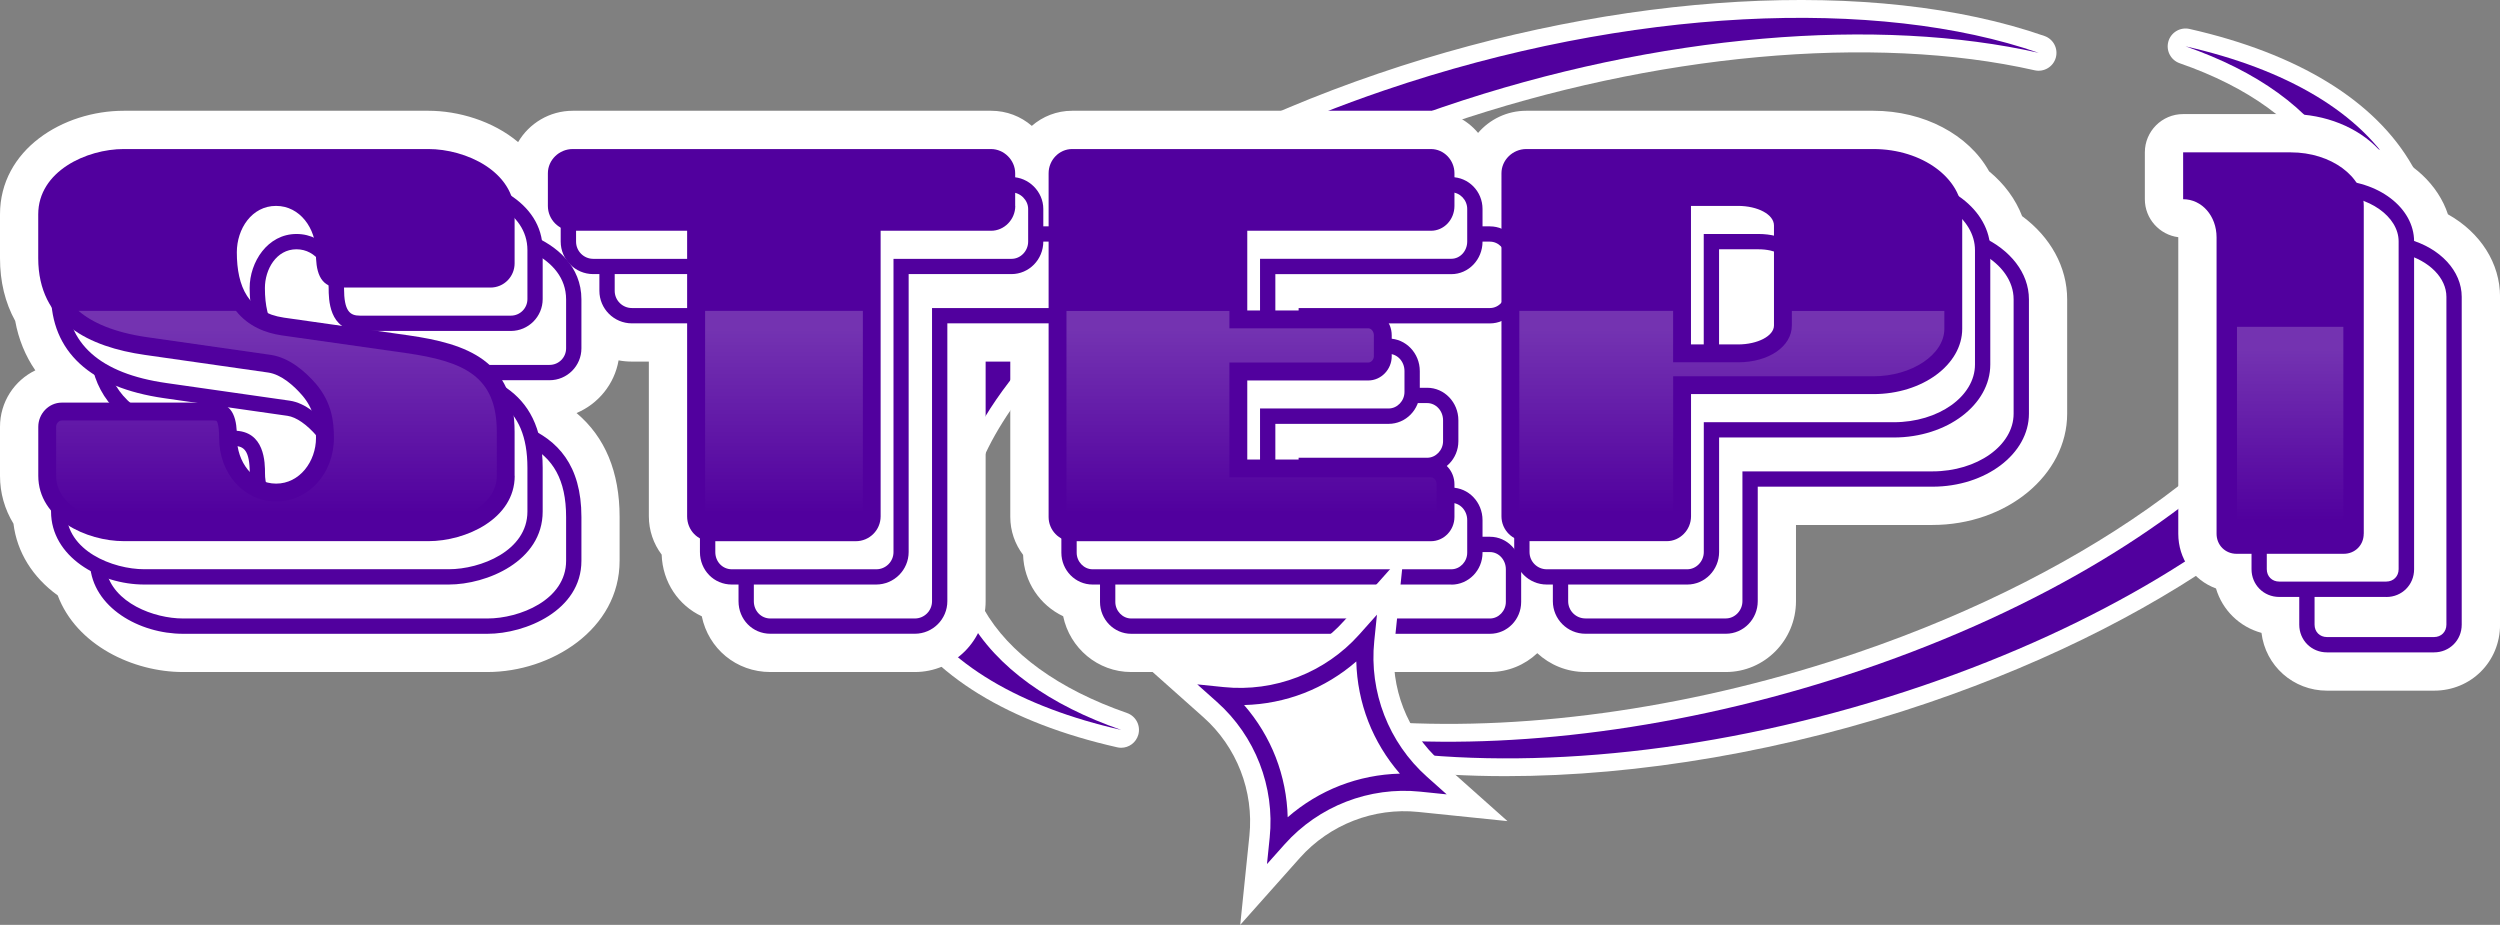
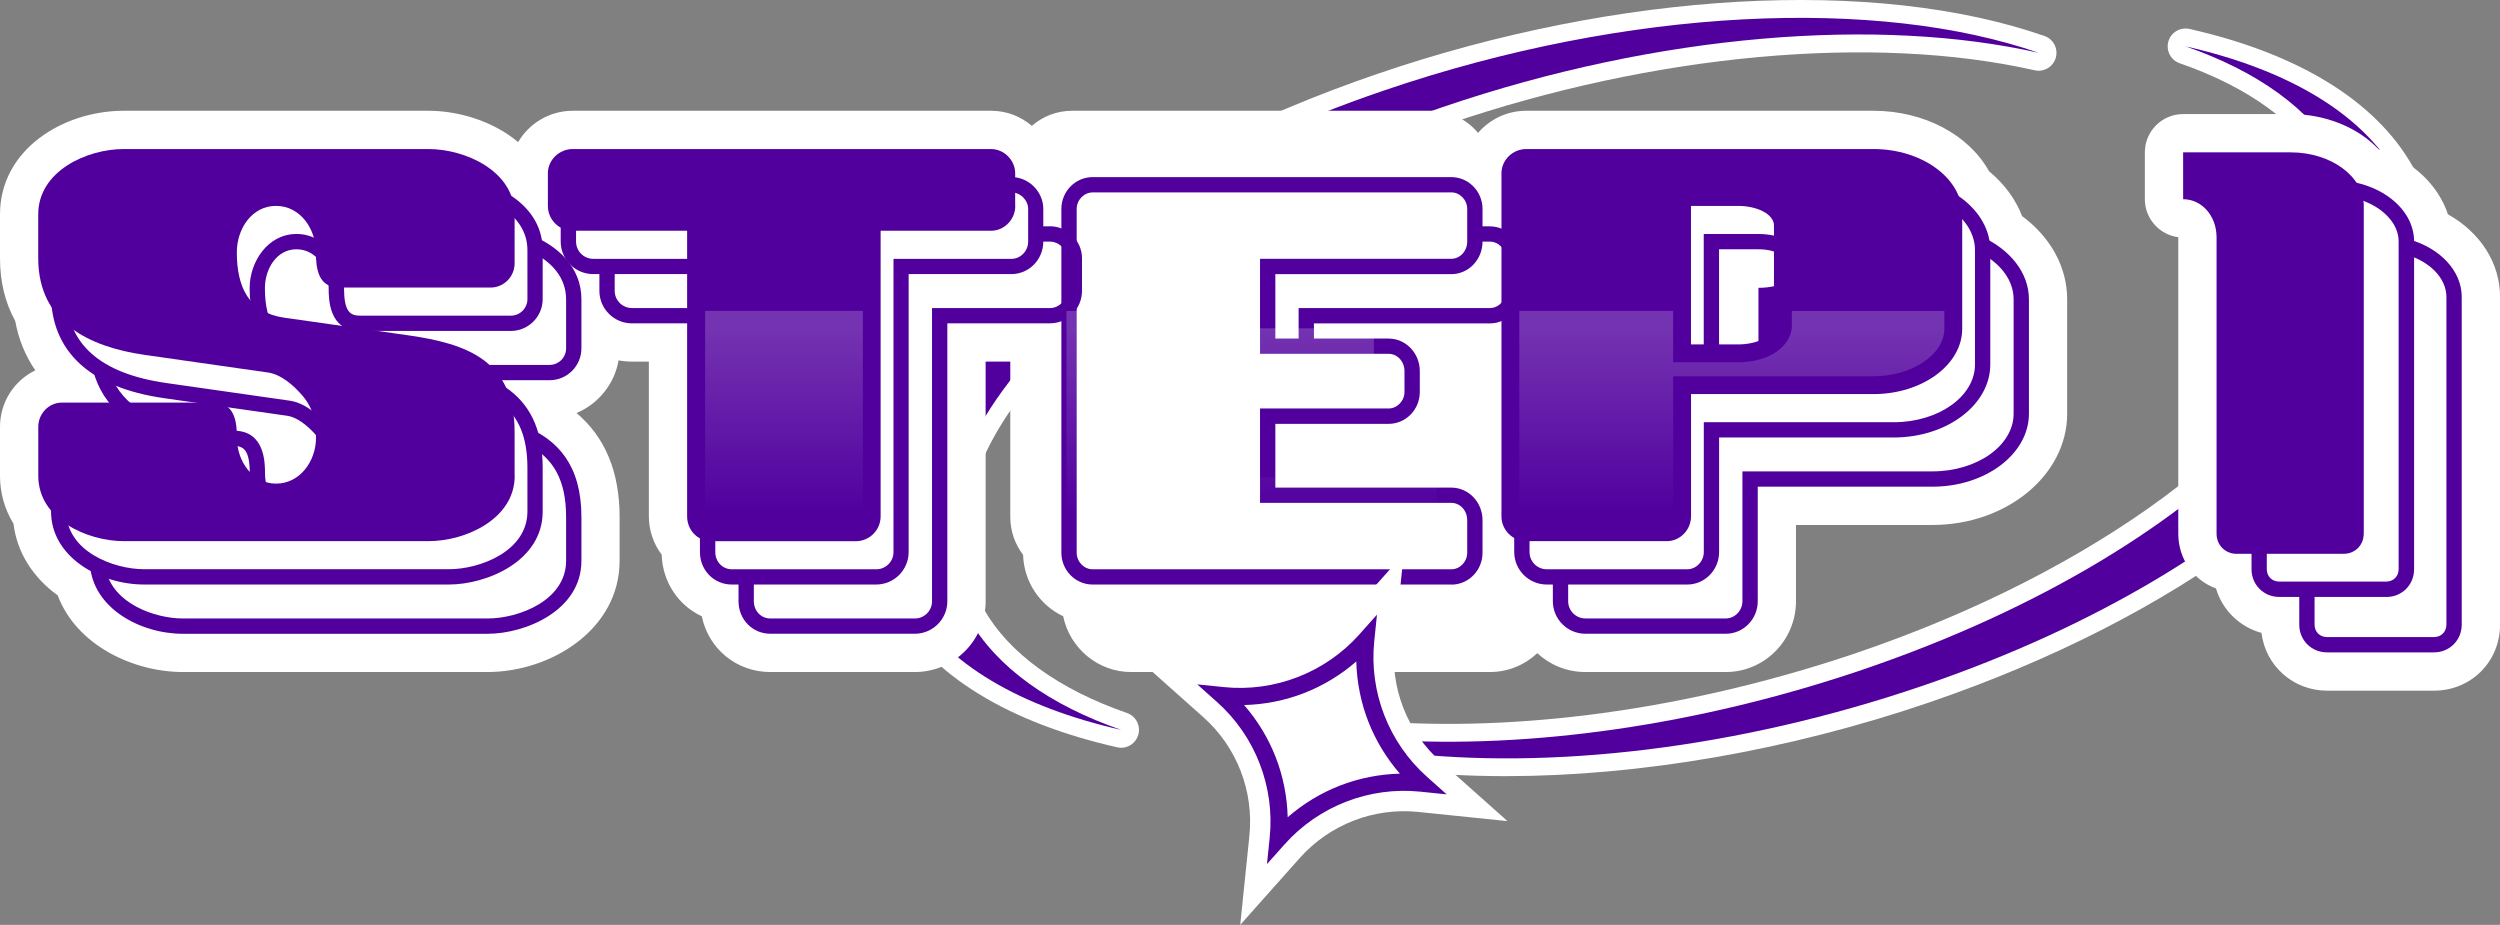
<svg xmlns="http://www.w3.org/2000/svg" xmlns:xlink="http://www.w3.org/1999/xlink" id="Layer_2" data-name="Layer 2" viewBox="0 0 489.79 181.2">
  <rect x="0" y="0" width="489.79" height="181.2" fill="#808080" stroke="none" />
  <defs>
    <style>
      .cls-1 {
        fill: url(#linear-gradient-2);
      }

      .cls-2 {
        fill: #51009e;
      }

      .cls-3 {
        fill: #fff;
      }

      .cls-4 {
        fill: url(#linear-gradient-4);
      }

      .cls-5 {
        fill: url(#linear-gradient-3);
      }

      .cls-6 {
        fill: url(#linear-gradient-5);
      }

      .cls-6, .cls-7 {
        opacity: .2;
      }

      .cls-8 {
        fill: url(#linear-gradient);
      }
    </style>
    <linearGradient id="linear-gradient" x1="54.17" y1="64.44" x2="54.17" y2="100.54" gradientUnits="userSpaceOnUse">
      <stop offset="0" stop-color="#fff" />
      <stop offset="1" stop-color="#fff" stop-opacity="0" />
    </linearGradient>
    <linearGradient id="linear-gradient-2" x1="153.59" y1="64.44" x2="153.59" y2="100.54" xlink:href="#linear-gradient" />
    <linearGradient id="linear-gradient-3" x1="245.19" y1="64.44" x2="245.19" y2="100.54" xlink:href="#linear-gradient" />
    <linearGradient id="linear-gradient-4" x1="339.3" y1="64.44" x2="339.3" y2="100.54" xlink:href="#linear-gradient" />
    <linearGradient id="linear-gradient-5" x1="448.67" y1="68.34" x2="448.67" y2="102.02" xlink:href="#linear-gradient" />
  </defs>
  <g id="Layer_2-2" data-name="Layer 2">
    <g>
      <g>
        <g>
          <path class="cls-3" d="M220.8,139.69c-13.43-4.67-23.13-11.7-28.03-20.32-4.55-8.01-4.96-17.08-1.21-26.98,9.71-25.58,45.9-52.32,92.22-68.11,40.3-13.74,83.23-17.67,114.84-10.51,1.81.41,3.63-.67,4.14-2.45.51-1.79-.46-3.66-2.22-4.27-33.25-11.57-83.26-8.75-130.5,7.36-48.95,16.69-85.93,44.38-96.5,72.25-4.46,11.77-3.89,23.15,1.67,32.92,7.24,12.72,22.34,22,43.67,26.83.26.06.52.09.77.09,1.53,0,2.92-1.01,3.36-2.54.51-1.79-.46-3.66-2.21-4.27Z" />
          <path class="cls-3" d="M472.63,32.5c-7.24-12.73-22.34-22-43.67-26.83-1.81-.41-3.63.67-4.14,2.45-.51,1.79.46,3.66,2.22,4.27,13.43,4.67,23.13,11.7,28.03,20.32,4.55,8.01,4.96,17.08,1.21,26.98-9.71,25.58-45.9,52.32-92.22,68.11-31.07,10.59-63.76,15.45-92.05,13.66-1.55-.1-2.95.82-3.5,2.26-.54,1.44-.08,3.07,1.14,4,.57.44,1.07.97,1.53,1.64.57.83,1.47,1.37,2.47,1.49,6.79.81,13.93,1.21,21.31,1.21,26.13,0,55.29-4.99,82.84-14.39,48.95-16.69,85.93-44.38,96.5-72.25,4.46-11.77,3.89-23.15-1.67-32.92Z" />
        </g>
        <path class="cls-2" d="M178.26,117.85c6.96,12.24,21.8,20.71,41.4,25.15-13.9-4.83-24.4-12.18-29.92-21.9-18.01-31.66,23.6-76.49,92.93-100.13,42.54-14.5,85.63-17.66,116.74-10.62-31.4-10.92-80.16-9.02-128.22,7.36-69.33,23.64-110.93,68.47-92.93,100.13Z" />
        <path class="cls-2" d="M469.59,34.23c-6.96-12.24-21.8-20.71-41.4-25.15,13.9,4.83,24.4,12.18,29.92,21.9,18.01,31.66-23.6,76.49-92.93,100.13-32.71,11.15-65.74,15.59-93.4,13.84.88.68,1.63,1.5,2.27,2.43,29.36,3.5,66.19-.6,102.61-13.02,69.33-23.64,110.93-68.47,92.93-100.13Z" />
        <path class="cls-3" d="M396.17,42.36c-1.27-3.32-3.49-6.34-6.48-8.8-3.98-7.18-12.77-11.86-22.68-11.86h-67.99c-3.78,0-7.17,1.69-9.44,4.34-2.22-2.66-5.54-4.34-9.25-4.34h-70.29c-3.01,0-5.77,1.12-7.89,2.96-2.14-1.85-4.93-2.96-7.98-2.96h-81.94c-4.58,0-8.58,2.48-10.72,6.14-4.97-4.18-11.79-6.14-17.57-6.14H24.27C12.34,21.7,0,29.3,0,42.01v8.58c0,4.58,1,8.7,2.98,12.29.65,3.57,1.98,6.83,3.94,9.68-4.09,1.97-6.92,6.18-6.92,11.06v9.6c0,3.35.91,6.55,2.64,9.38.68,5.55,3.73,10.48,8.67,14.05,3.67,9.78,14.82,15.01,24.52,15.01h59.66c12.46,0,25.9-8.34,25.9-21.8v-8.58c0-8.81-2.83-15.64-8.44-20.36,4.25-1.79,7.43-5.65,8.24-10.32.84.16,1.71.24,2.59.24h3.34v30.31c0,2.77.91,5.39,2.51,7.51.18,5.42,3.31,9.96,7.86,12.08,1.3,6.32,6.74,10.92,13.44,10.92h28.3c7.65,0,13.87-6.22,13.87-13.87v-46.95h4.83v30.44c0,2.73.91,5.33,2.51,7.43.16,5.32,3.33,9.89,7.85,12.02,1.29,6.23,6.77,10.93,13.32,10.93h70.29c3.58,0,6.84-1.4,9.28-3.69,2.47,2.29,5.78,3.69,9.41,3.69h27.53c7.58,0,13.74-6.22,13.74-13.87v-14.94h26.72c14.56,0,26.41-9.78,26.41-21.8v-22.41c0-6.29-3.25-12.19-8.82-16.29Z" />
        <g>
          <path class="cls-2" d="M100.84,93.22c0,8.45-9.6,12.8-16.9,12.8H24.27c-7.3,0-16.77-4.35-16.77-12.8v-9.6c0-2.56,2.05-4.74,4.61-4.74h29.7c4.1,0,4.61,3.58,4.61,6.91,0,4.61,3.07,8.96,7.68,8.96s7.81-4.35,7.81-8.96c0-3.2-.51-5.76-2.69-8.32-1.66-1.92-4.1-4.1-6.66-4.48l-24.2-3.46c-10.76-1.54-20.87-6.27-20.87-18.95v-8.58c0-8.45,9.47-12.8,16.77-12.8h59.66c7.3,0,16.9,4.35,16.9,12.8v9.6c0,2.56-2.05,4.74-4.74,4.74h-29.58c-4.1,0-4.61-3.59-4.61-6.91,0-4.61-3.07-9.09-7.81-9.09s-7.68,4.48-7.68,9.09c0,6.79,2.3,11.78,9.22,12.8l24.33,3.46c11.65,1.66,20.87,4.99,20.87,18.95v8.58Z" />
          <path class="cls-2" d="M198.91,40.34c0,2.69-2.18,4.87-4.74,4.87h-21.64v55.95c0,2.69-2.18,4.87-4.87,4.87h-28.3c-2.69,0-4.74-2.18-4.74-4.87v-55.95h-22.41c-2.69,0-4.87-2.18-4.87-4.87v-6.4c0-2.56,2.18-4.74,4.87-4.74h81.94c2.56,0,4.74,2.18,4.74,4.74v6.4Z" />
-           <path class="cls-2" d="M284.95,101.29c0,2.56-2.05,4.74-4.61,4.74h-70.29c-2.56,0-4.61-2.18-4.61-4.74V33.94c0-2.56,2.05-4.74,4.61-4.74h70.29c2.56,0,4.61,2.18,4.61,4.74v6.4c0,2.69-2.05,4.87-4.61,4.87h-35.98v15.62h23.69c2.56,0,4.61,2.18,4.61,4.87v4.1c0,2.56-2.05,4.74-4.61,4.74h-23.69v15.49h35.98c2.56,0,4.61,2.18,4.61,4.87v6.4Z" />
          <path class="cls-2" d="M384.43,64.41c0,7.04-7.81,12.8-17.41,12.8h-35.72v23.94c0,2.69-2.18,4.87-4.74,4.87h-27.53c-2.69,0-4.87-2.18-4.87-4.87V33.94c0-2.56,2.18-4.74,4.87-4.74h67.99c9.6,0,17.41,5.76,17.41,12.8v22.41ZM347.55,44.18c0-2.18-3.2-3.84-7.04-3.84h-9.22v27.14h9.22c3.84,0,7.04-1.66,7.04-3.71v-19.59Z" />
        </g>
        <g>
          <path class="cls-2" d="M87.94,114.52H28.27c-8.79,0-18.27-5.47-18.27-14.3v-9.6c0-3.44,2.74-6.24,6.11-6.24h29.7c6.11,0,6.11,6.33,6.11,8.41,0,3.67,2.31,7.46,6.18,7.46s6.31-3.79,6.31-7.46c0-2.84-.39-5.07-2.33-7.35-1.99-2.3-4.03-3.71-5.74-3.97l-24.19-3.46c-14.5-2.07-22.16-9.14-22.16-20.43v-8.58c0-8.83,9.48-14.3,18.27-14.3h59.66c7.42,0,18.4,4.55,18.4,14.3v9.6c0,3.44-2.8,6.24-6.24,6.24h-29.58c-6.11,0-6.11-6.33-6.11-8.41,0-3.73-2.36-7.59-6.31-7.59s-6.18,3.94-6.18,7.59c0,6.92,2.52,10.52,7.94,11.32l24.32,3.46c10.72,1.53,22.16,4.5,22.16,20.43v8.58c0,9.76-10.98,14.3-18.4,14.3ZM16.11,87.38c-1.69,0-3.11,1.48-3.11,3.24v9.6c0,7.71,9.11,11.3,15.27,11.3h59.66c6.21,0,15.4-3.59,15.4-11.3v-8.58c0-12.27-7.18-15.69-19.58-17.46l-24.33-3.46c-6.98-1.03-10.51-5.84-10.51-14.29,0-5.09,3.51-10.59,9.18-10.59s9.31,5.38,9.31,10.59c0,4.53,1.14,5.41,3.11,5.41h29.58c1.79,0,3.24-1.45,3.24-3.24v-9.6c0-7.71-9.19-11.3-15.4-11.3H28.27c-6.16,0-15.27,3.59-15.27,11.3v8.58c0,9.73,6.59,15.61,19.58,17.46l24.2,3.46c3.1.46,5.83,2.97,7.58,4.98,2.69,3.16,3.06,6.34,3.06,9.3,0,5.14-3.48,10.46-9.31,10.46s-9.18-5.32-9.18-10.46c0-4.53-1.14-5.41-3.11-5.41h-29.7Z" />
          <path class="cls-2" d="M171.67,114.52h-28.3c-3.5,0-6.24-2.8-6.24-6.37v-54.45h-20.91c-3.51,0-6.37-2.86-6.37-6.37v-6.4c0-3.44,2.86-6.24,6.37-6.24h81.94c3.38,0,6.24,2.86,6.24,6.24v6.4c0,3.51-2.8,6.37-6.24,6.37h-20.14v54.45c0,3.51-2.86,6.37-6.37,6.37ZM116.23,37.7c-1.82,0-3.37,1.48-3.37,3.24v6.4c0,1.86,1.51,3.37,3.37,3.37h23.91v57.45c0,1.89,1.42,3.37,3.24,3.37h28.3c1.86,0,3.37-1.51,3.37-3.37v-57.45h23.14c1.75,0,3.24-1.54,3.24-3.37v-6.4c0-1.72-1.51-3.24-3.24-3.24h-81.94Z" />
          <path class="cls-2" d="M284.34,114.52h-70.29c-3.37,0-6.11-2.8-6.11-6.24V40.94c0-3.44,2.74-6.24,6.11-6.24h70.29c3.37,0,6.11,2.8,6.11,6.24v6.4c0,3.51-2.74,6.37-6.11,6.37h-34.48v12.62h22.19c3.37,0,6.11,2.86,6.11,6.37v4.1c0,3.44-2.74,6.24-6.11,6.24h-22.19v12.49h34.48c3.37,0,6.11,2.86,6.11,6.37v6.4c0,3.44-2.74,6.24-6.11,6.24ZM214.05,37.7c-1.69,0-3.11,1.48-3.11,3.24v67.35c0,1.75,1.42,3.24,3.11,3.24h70.29c1.69,0,3.11-1.48,3.11-3.24v-6.4c0-1.86-1.39-3.37-3.11-3.37h-37.48v-18.49h25.19c1.69,0,3.11-1.48,3.11-3.24v-4.1c0-1.86-1.39-3.37-3.11-3.37h-25.19v-18.62h37.48c1.71,0,3.11-1.51,3.11-3.37v-6.4c0-1.75-1.42-3.24-3.11-3.24h-70.29Z" />
-           <path class="cls-2" d="M330.56,114.52h-27.53c-3.51,0-6.37-2.86-6.37-6.37V40.94c0-3.44,2.86-6.24,6.37-6.24h67.99c10.43,0,18.91,6.42,18.91,14.3v22.41c0,7.89-8.48,14.3-18.91,14.3h-34.22v22.44c0,3.51-2.8,6.37-6.24,6.37ZM303.03,37.7c-1.82,0-3.37,1.48-3.37,3.24v67.22c0,1.86,1.51,3.37,3.37,3.37h27.53c1.75,0,3.24-1.54,3.24-3.37v-25.44h37.22c8.77,0,15.91-5.07,15.91-11.3v-22.41c0-6.23-7.14-11.3-15.91-11.3h-67.99ZM344.51,75.98h-10.72v-30.14h10.72c4.87,0,8.54,2.3,8.54,5.34v19.59c0,2.97-3.67,5.21-8.54,5.21ZM336.79,72.98h7.72c3.44,0,5.54-1.43,5.54-2.21v-19.59c0-.95-2.16-2.34-5.54-2.34h-7.72v24.14Z" />
+           <path class="cls-2" d="M330.56,114.52h-27.53c-3.51,0-6.37-2.86-6.37-6.37V40.94c0-3.44,2.86-6.24,6.37-6.24h67.99c10.43,0,18.91,6.42,18.91,14.3v22.41c0,7.89-8.48,14.3-18.91,14.3h-34.22v22.44c0,3.51-2.8,6.37-6.24,6.37ZM303.03,37.7c-1.82,0-3.37,1.48-3.37,3.24v67.22c0,1.86,1.51,3.37,3.37,3.37h27.53c1.75,0,3.24-1.54,3.24-3.37v-25.44h37.22c8.77,0,15.91-5.07,15.91-11.3v-22.41c0-6.23-7.14-11.3-15.91-11.3h-67.99ZM344.51,75.98h-10.72v-30.14h10.72c4.87,0,8.54,2.3,8.54,5.34c0,2.97-3.67,5.21-8.54,5.21ZM336.79,72.98h7.72c3.44,0,5.54-1.43,5.54-2.21v-19.59c0-.95-2.16-2.34-5.54-2.34h-7.72v24.14Z" />
        </g>
        <g>
          <path class="cls-2" d="M103.01,83.6c.43,1.14.62,2.38.56,3.61,4.75,2.55,7.34,6.72,7.34,14.08v8.58c0,7.71-9.19,11.3-15.4,11.3h-59.66c-5.64,0-13.73-3.02-15.06-9.45-1.22-.15-2.28-.55-3.16-1.12.51,8.4,9.68,13.57,18.22,13.57h59.66c7.42,0,18.4-4.55,18.4-14.3v-8.58c0-10.21-4.7-15.09-10.9-17.69Z" />
          <path class="cls-2" d="M24.04,81.61c1.05-.59,2.31-.94,3.79-.96-2.9-1.82-4.94-4.17-6.1-7.05-1.35-.08-2.51-.43-3.48-1,.94,3.6,2.89,6.61,5.8,9.01Z" />
          <path class="cls-2" d="M103.75,45.95c.59,1.13.91,2.41.96,3.7,3.48,1.84,6.2,4.81,6.2,9v9.6c0,1.79-1.45,3.24-3.24,3.24h-14.59c.5.92.82,1.94.95,3h13.64c3.44,0,6.24-2.8,6.24-6.24v-9.6c0-6.44-4.78-10.6-10.16-12.7Z" />
          <path class="cls-2" d="M138.69,60.35h-14.89c-1.86,0-3.37-1.51-3.37-3.37v-4.22c-1.13-.05-2.13-.28-3-.67v4.89c0,3.51,2.86,6.37,6.37,6.37h14.27c.04-1.03.24-2.05.62-3Z" />
          <path class="cls-2" d="M205.74,44.34h-3.7c.12,1,.08,2.02-.12,3h3.82c1.72,0,3.24,1.51,3.24,3.24v6.4c0,1.82-1.48,3.37-3.24,3.37h-23.14v57.45c0,1.86-1.51,3.37-3.37,3.37h-28.3c-1.82,0-3.24-1.48-3.24-3.37v-4.08c-.36.04-.73.07-1.12.07-.67,0-1.3-.07-1.88-.2v4.2c0,3.57,2.74,6.37,6.24,6.37h28.3c3.51,0,6.37-2.86,6.37-6.37v-54.45h20.14c3.44,0,6.24-2.86,6.24-6.37v-6.4c0-3.38-2.86-6.24-6.24-6.24Z" />
-           <path class="cls-2" d="M279.61,75.97h-2.19c-.15,1.06-.48,2.08-.99,3h3.18c1.71,0,3.11,1.51,3.11,3.37v4.1c0,1.75-1.42,3.24-3.11,3.24h-25.19v7.06c.54-.12,1.1-.18,1.68-.17.44,0,.88.04,1.32.05v-3.94h22.19c3.37,0,6.11-2.8,6.11-6.24v-4.1c0-3.51-2.74-6.37-6.11-6.37Z" />
-           <path class="cls-2" d="M291.91,105.16h-2.31c-.11,1.05-.39,2.07-.85,3h3.16c1.71,0,3.11,1.51,3.11,3.37v6.4c0,1.75-1.42,3.24-3.11,3.24h-70.29c-1.69,0-3.11-1.48-3.11-3.24v-4.81c-1.03-.06-2.06-.28-3-.68v5.49c0,3.44,2.74,6.24,6.11,6.24h70.29c3.37,0,6.11-2.8,6.11-6.24v-6.4c0-3.51-2.74-6.37-6.11-6.37Z" />
          <path class="cls-2" d="M291.91,44.34h-3.05c.08,1.01,0,2.03-.24,3h3.28c1.69,0,3.11,1.48,3.11,3.24v6.4c0,1.86-1.39,3.37-3.11,3.37h-37.48v6.66c.05,0,.1,0,.16,0,1.06,0,2,.17,2.84.47v-4.12h34.48c3.37,0,6.11-2.86,6.11-6.37v-6.4c0-3.44-2.74-6.24-6.11-6.24Z" />
          <path class="cls-2" d="M388.32,46.4c.26,1.1.3,2.26.14,3.39,3.67,2.07,6.04,5.27,6.04,8.85v22.41c0,6.23-7.14,11.3-15.91,11.3h-37.22v25.44c0,1.82-1.48,3.37-3.24,3.37h-27.53c-1.86,0-3.37-1.51-3.37-3.37v-5.71c-.58.12-1.2.19-1.86.19-.4,0-.77-.03-1.14-.08v5.6c0,3.51,2.86,6.37,6.37,6.37h27.53c3.44,0,6.24-2.86,6.24-6.37v-22.44h34.22c10.43,0,18.91-6.42,18.91-14.3v-22.41c0-5.19-3.69-9.73-9.18-12.24Z" />
        </g>
        <g class="cls-7">
-           <path class="cls-8" d="M79.47,69.16l-24.32-3.46c-3.08-.46-6.48-1.73-8.91-4.79H15.39c2.62,2.24,6.8,4.2,13.48,5.16l24.2,3.46c3.72.56,6.84,3.38,8.81,5.65,3.13,3.68,3.54,7.43,3.54,10.61,0,6.99-4.97,12.46-11.31,12.46s-11.18-5.47-11.18-12.46c0-2.77-.46-3.28-.51-3.33,0,0-.16-.08-.59-.08H12.11c-.59,0-1.11.58-1.11,1.24v9.6c0,6.07,7.71,9.3,13.27,9.3h59.66c5.62,0,13.4-3.23,13.4-9.3v-8.58c0-10.87-6.28-13.83-17.86-15.48Z" />
          <path class="cls-1" d="M138.14,60.91v40.25c0,.68.42,1.37,1.24,1.37h28.3c.75,0,1.37-.61,1.37-1.37v-40.25h-30.9Z" />
          <path class="cls-5" d="M280.34,93.52h-39.48v-22.49h27.19c.59,0,1.11-.58,1.11-1.24v-4.1c0-.75-.5-1.37-1.11-1.37h-27.19v-3.41h-31.92v40.37c0,.66.52,1.24,1.11,1.24h70.29c.59,0,1.11-.58,1.11-1.24v-6.4c0-.75-.5-1.37-1.11-1.37Z" />
          <path class="cls-4" d="M351.05,60.91v2.86c0,4.11-4.53,7.21-10.54,7.21h-12.72v-10.07h-30.13v40.25c0,.75.61,1.37,1.37,1.37h27.53c.58,0,1.24-.56,1.24-1.37v-27.44h39.22c7.54,0,13.91-4.26,13.91-9.3v-3.5h-29.87Z" />
        </g>
        <path class="cls-3" d="M282.21,149.18c-6.53-5.82-9.89-14.48-9-23.18l1.8-17.49-11.69,13.13c-5.82,6.53-14.48,9.89-23.18,9l-17.49-1.8,13.13,11.69c6.53,5.82,9.89,14.48,9,23.18l-1.8,17.49,11.69-13.13c5.82-6.53,14.49-9.9,23.18-9l17.49,1.8-13.13-11.69Z" />
        <path class="cls-2" d="M248.22,169.29l.53-5.17c1.03-9.97-2.83-19.91-10.31-26.58l-3.88-3.46,5.17.53c9.97,1.03,19.91-2.83,26.58-10.31l3.46-3.88-.53,5.17c-1.03,9.97,2.83,19.91,10.31,26.58l3.88,3.46-5.17-.53c-9.97-1.03-19.91,2.83-26.58,10.31l-3.46,3.88ZM243.74,138.13c2.63,3.02,4.75,6.51,6.2,10.24,1.45,3.74,2.24,7.73,2.34,11.74,3.02-2.63,6.51-4.75,10.24-6.2,3.74-1.45,7.73-2.24,11.74-2.34-2.63-3.02-4.75-6.51-6.2-10.24-1.45-3.74-2.24-7.73-2.34-11.74-3.02,2.63-6.51,4.75-10.24,6.2-3.74,1.45-7.73,2.24-11.74,2.34Z" />
      </g>
      <path class="cls-3" d="M479.59,41.99c-1.91-5.78-6.93-10.5-13.59-12.75-4.08-4.32-10.47-6.89-17.19-6.89h-21.1c-4.14,0-7.5,3.36-7.5,7.5v9.18c0,3.81,2.86,6.97,6.55,7.44v58.1c0,4.88,2.93,9.08,7.39,10.72,1.26,4.26,4.63,7.54,8.91,8.7.78,6.44,6.21,11.32,12.84,11.32h20.97c7.25,0,12.93-5.68,12.93-12.93V58.15c0-6.56-3.8-12.56-10.2-16.16Z" />
      <path class="cls-2" d="M463.09,104.57c0,2.23-1.7,3.93-3.93,3.93h-20.97c-2.23,0-3.93-1.7-3.93-3.93v-58.07c0-4.2-2.88-7.47-6.55-7.47v-9.18h21.1c7.86,0,14.29,4.72,14.29,10.49v64.23Z" />
      <path class="cls-2" d="M467.51,116.95h-20.97c-3.05,0-5.43-2.39-5.43-5.43v-58.07c0-3.35-2.22-5.97-5.05-5.97h-1.5v-12.17h22.61c8.71,0,15.79,5.38,15.79,11.99v64.23c0,3.05-2.39,5.43-5.43,5.43ZM437.55,44.62c3.78.76,6.55,4.37,6.55,8.82v58.07c0,1.41,1.02,2.43,2.43,2.43h20.97c1.41,0,2.43-1.02,2.43-2.43V47.29c0-4.87-5.86-8.99-12.79-8.99h-19.61v6.32Z" />
      <path class="cls-2" d="M476.86,127.81h-20.97c-3.05,0-5.43-2.39-5.43-5.43v-7.73h3v7.73c0,1.41,1.02,2.43,2.43,2.43h20.97c1.41,0,2.43-1.02,2.43-2.43V58.15c0-3.67-3.31-7.04-8.24-8.39l.79-2.89c6.25,1.7,10.45,6.24,10.45,11.28v64.23c0,3.05-2.39,5.43-5.43,5.43Z" />
-       <rect class="cls-6" x="438.26" y="64.03" width="20.84" height="40.47" />
    </g>
  </g>
</svg>